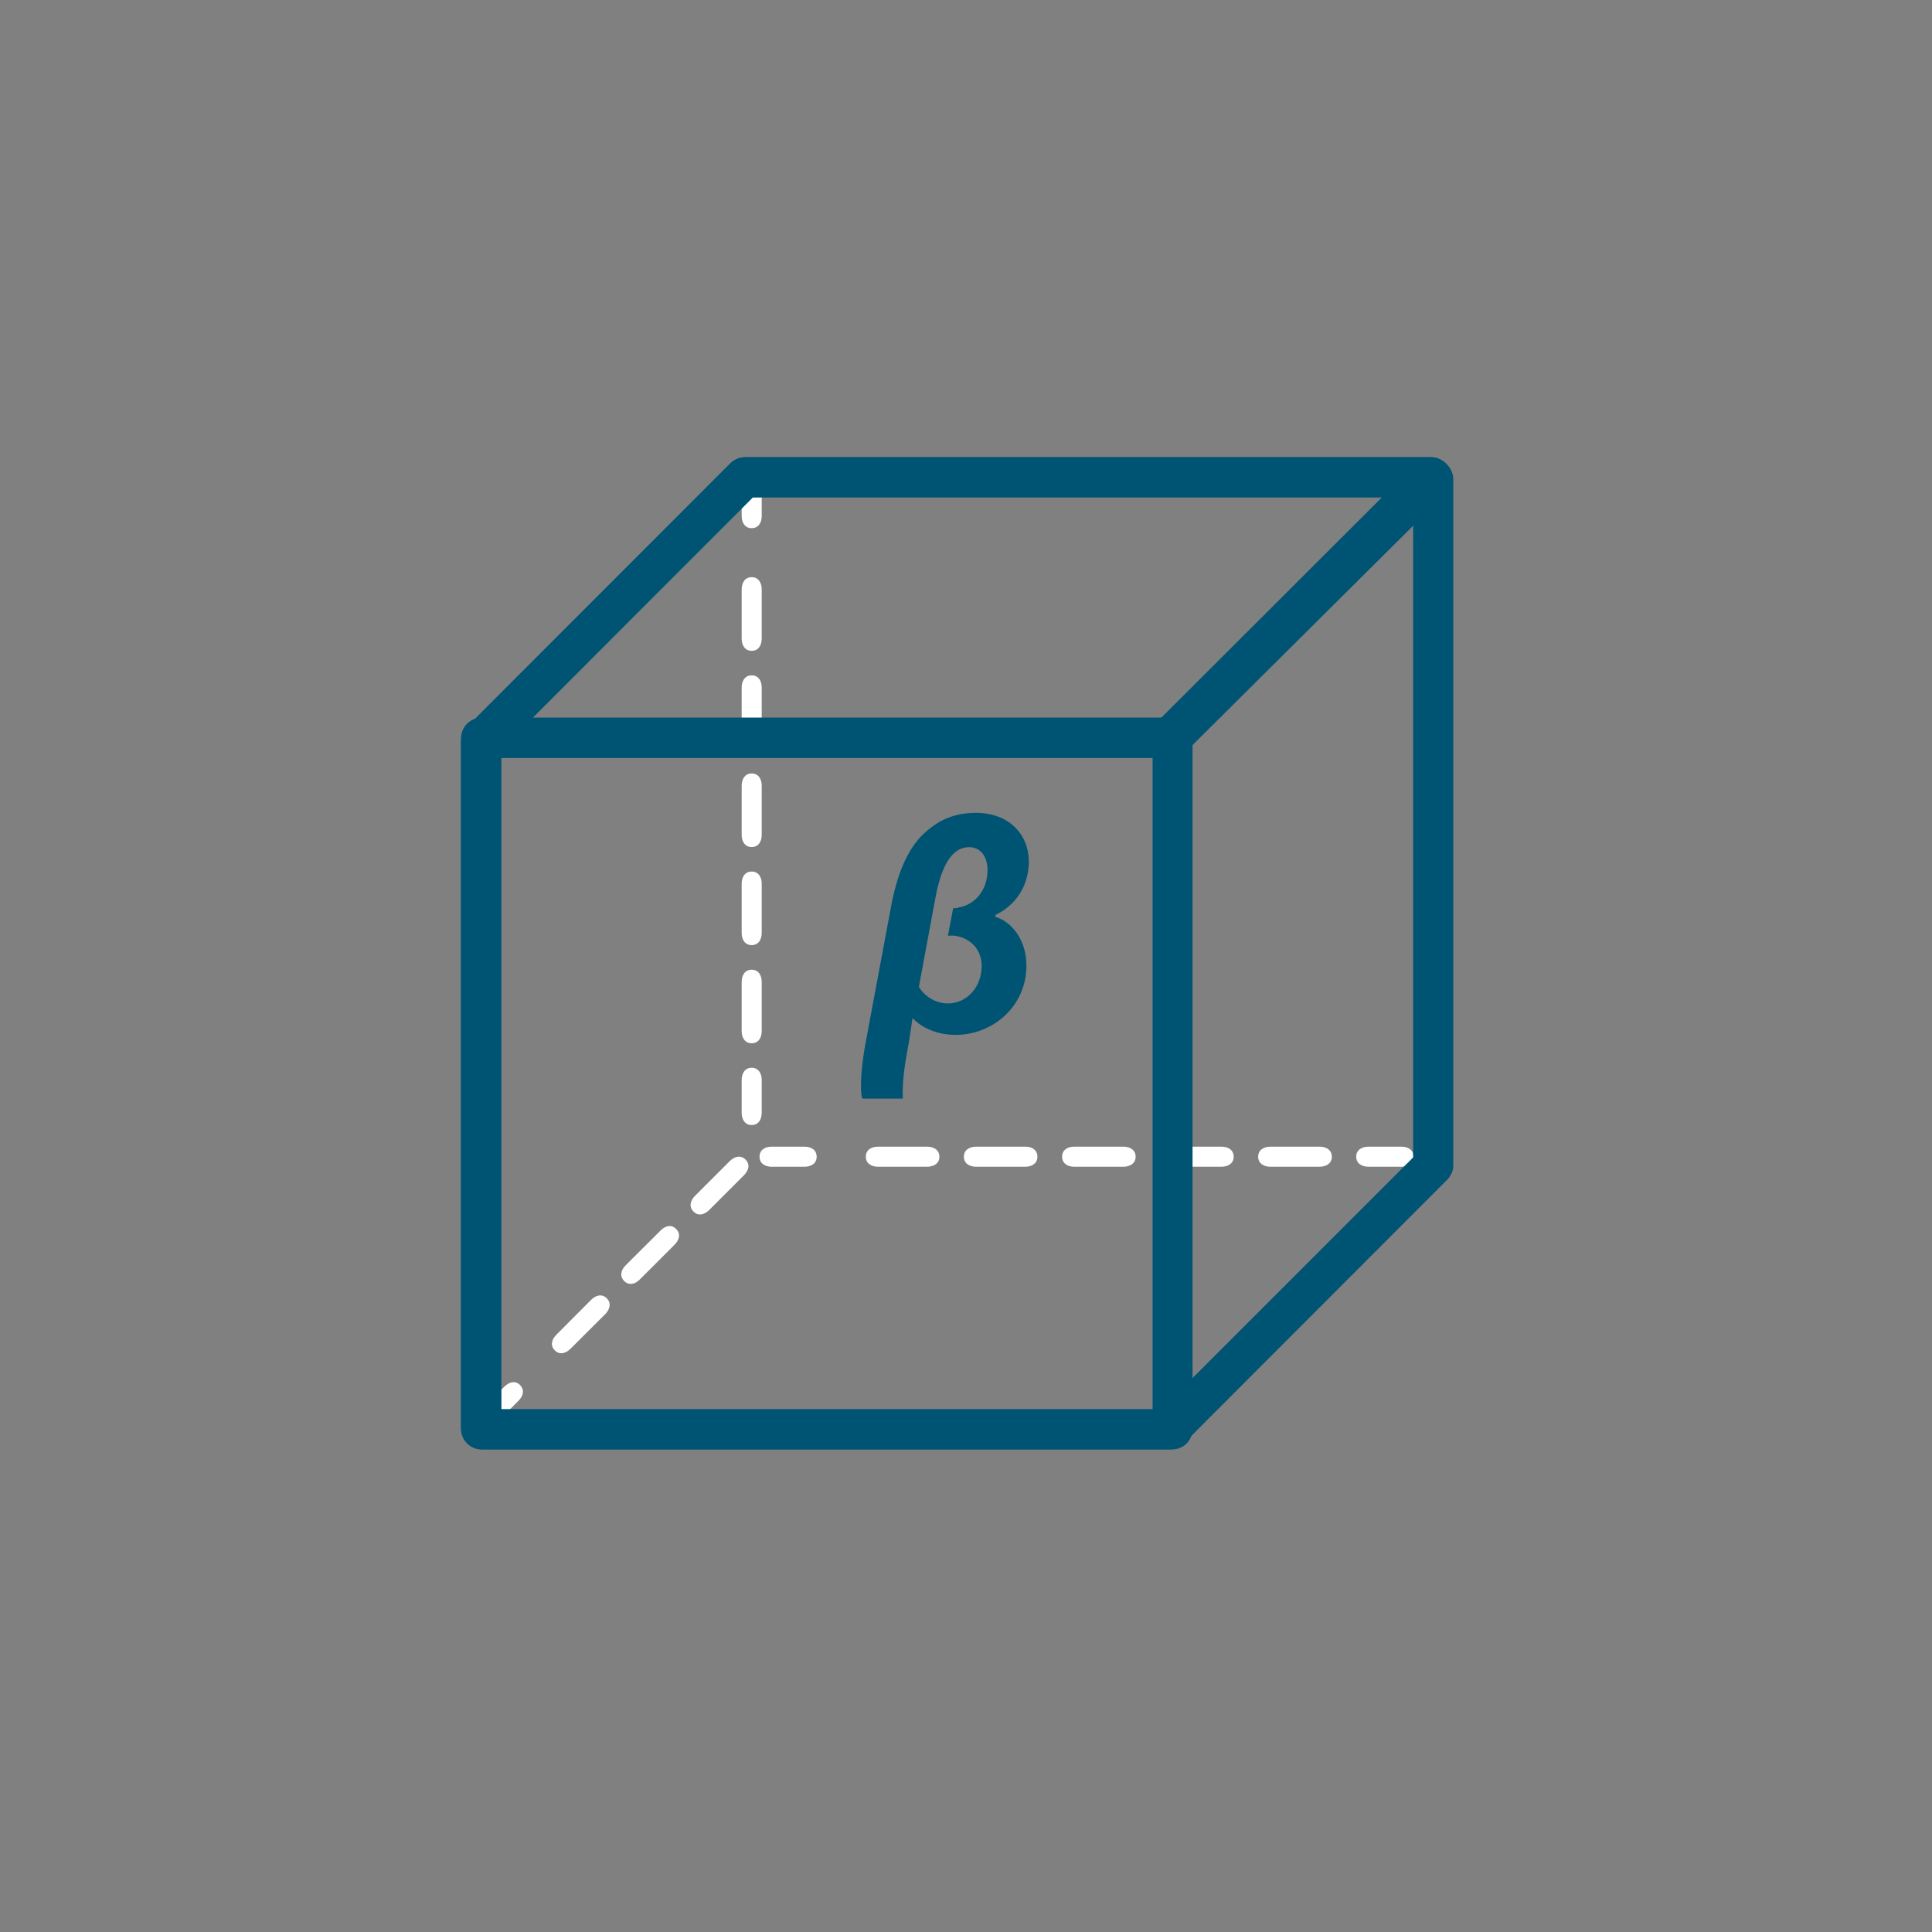
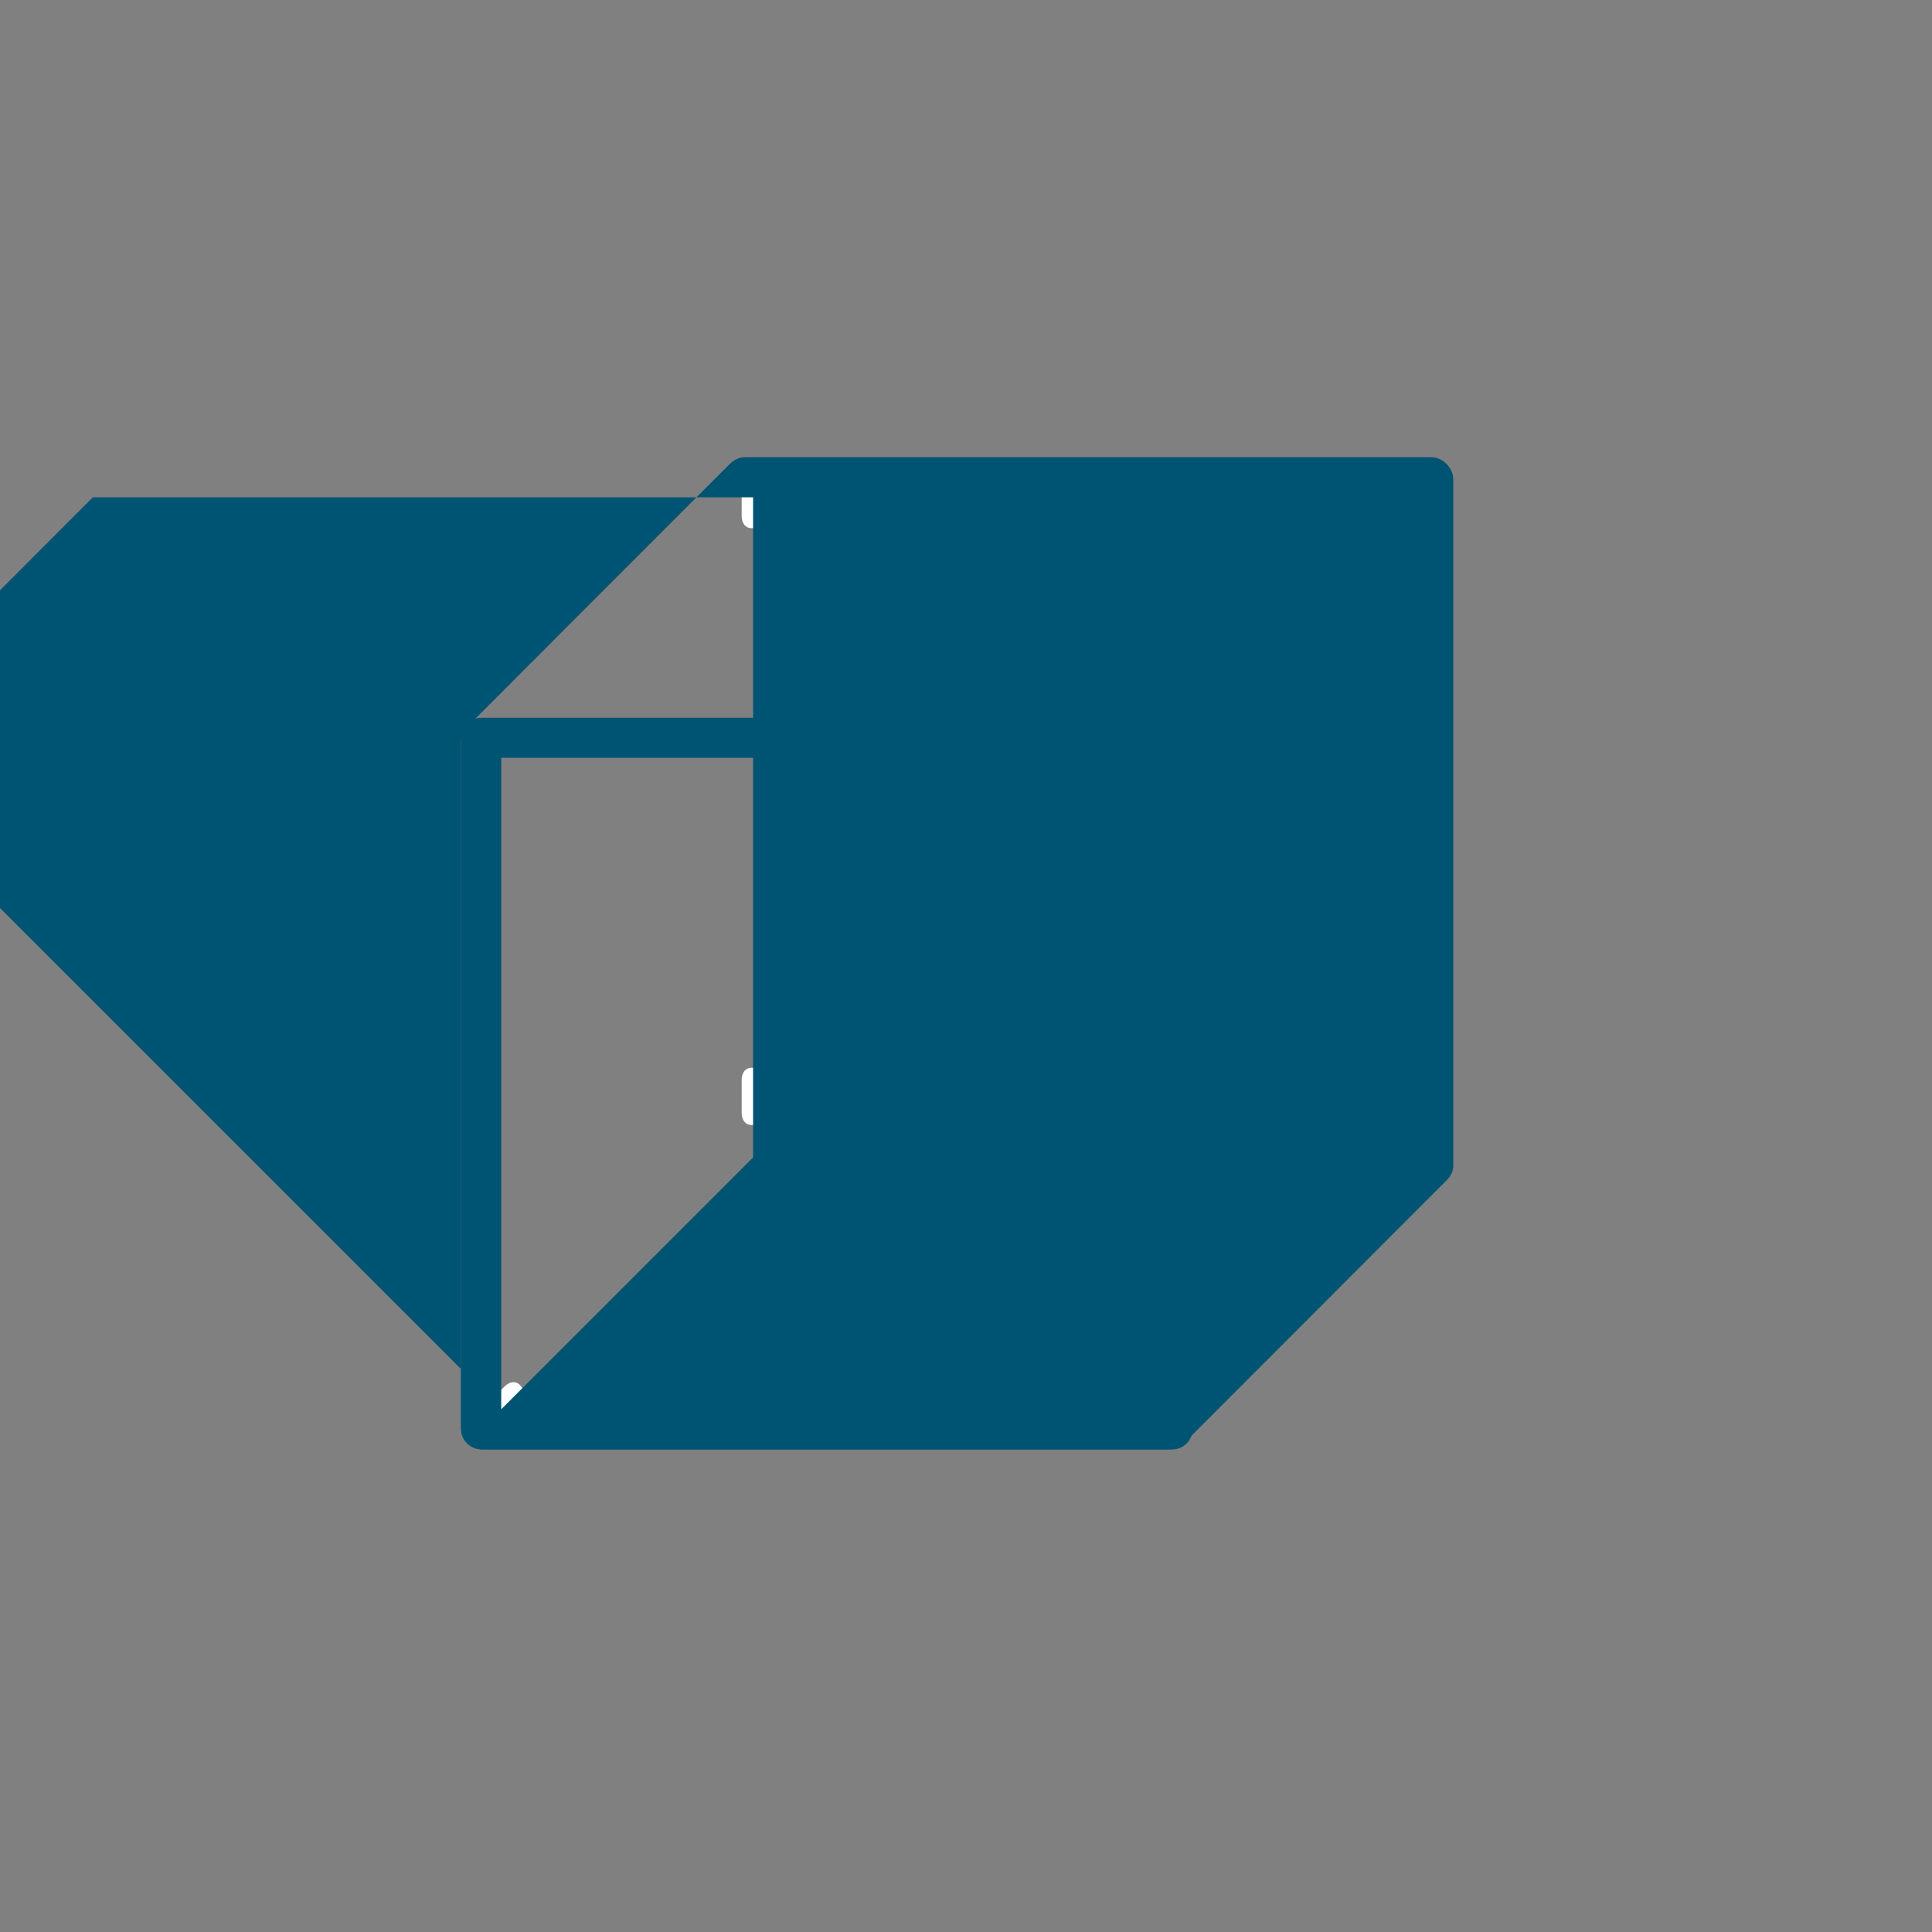
<svg xmlns="http://www.w3.org/2000/svg" fill="none" height="80" viewBox="0 0 80 80" width="80">
  <rect x="0" y="0" width="80" height="80" fill="#808080" stroke="none" />
  <g fill="#fff">
    <path d="m31.126 46.585c-.278 0-.415-.23-.415-.509v-1.353c0-.28.137-.509.415-.509.278 0 .415.23.415.509v1.353c0 .28-.137.509-.415.509z" />
-     <path d="m31.126 26.949c-.278 0-.415-.228-.415-.508v-2.028c0-.285.137-.513.415-.513.278 0 .415.228.415.513v2.028c0 .28-.137.508-.415.508zm0 4.065c-.278 0-.415-.23-.415-.512v-2.03c0-.281.137-.507.415-.507.278 0 .415.226.415.507v2.03c0 .283-.137.512-.415.512zm0 4.059c-.278 0-.415-.225-.415-.506v-2.032c0-.278.137-.507.415-.507.278 0 .415.229.415.507v2.032c0 .281-.137.506-.415.506zm0 4.062c-.278 0-.415-.225-.415-.508v-2.032c0-.28.137-.506.415-.506.278 0 .415.226.415.506v2.032c0 .283-.137.508-.415.508zm0 4.064c-.278 0-.415-.226-.415-.507v-2.03c0-.281.137-.509.415-.509.278 0 .415.228.415.509v2.03c0 .281-.137.507-.415.507z" />
    <path d="m31.126 21.87c-.278 0-.415-.226-.415-.507v-1.355c0-.28.137-.509.415-.509.278 0 .415.23.415.509v1.355c0 .281-.137.507-.415.507z" />
-     <path d="m58.533 47.898c0 .275-.23.414-.511.414h-1.353c-.281 0-.511-.139-.511-.414 0-.281.23-.417.511-.417h1.353c.281 0 .511.136.511.417z" />
-     <path d="m38.898 47.898c0 .275-.23.414-.514.414h-2.025c-.281 0-.507-.139-.507-.414 0-.281.226-.417.507-.417h2.025c.285 0 .514.136.514.417zm4.059 0c0 .275-.224.414-.502.414h-2.032c-.285 0-.511-.139-.511-.414 0-.281.226-.417.511-.417h2.032c.278 0 .502.136.502.417zm4.067 0c0 .275-.23.414-.514.414h-2.028c-.278 0-.502-.139-.502-.414 0-.281.225-.417.502-.417h2.028c.285 0 .514.136.514.417zm4.06 0c0 .275-.23.414-.507.414h-2.028c-.281 0-.509-.139-.509-.414 0-.281.228-.417.509-.417h2.028c.278 0 .507.136.507.417zm4.064 0c0 .275-.23.414-.508.414h-2.035c-.278 0-.507-.139-.507-.414 0-.281.229-.417.507-.417h2.035c.278 0 .508.136.508.417z" />
    <path d="m33.816 47.898c0 .275-.224.414-.506.414h-1.355c-.281 0-.504-.139-.504-.414 0-.281.223-.417.504-.417h1.355c.281 0 .506.136.506.417z" />
-     <path d="m25.126 53.761c.196.196.131.456-.062.652l-1.441 1.437c-.199.198-.454.263-.65.065-.199-.196-.131-.454.069-.651l1.432-1.437c.196-.201.456-.265.652-.065zm2.869-2.873c.203.199.134.454-.062.653l-1.437 1.436c-.196.201-.454.265-.653.065-.194-.198-.132-.456.069-.653l1.439-1.435c.193-.199.452-.266.645-.065zm2.876-2.873c.199.198.131.451-.067.651l-1.436 1.437c-.203.199-.454.265-.652.065-.199-.198-.134-.456.065-.653l1.437-1.437c.196-.194.451-.261.652-.064z" />
    <path d="m21.53 57.349c.203.203.137.456-.062.655l-.955.96c-.199.198-.457.261-.655.064-.196-.199-.131-.454.069-.653l.957-.955c.199-.199.454-.266.647-.07z" />
  </g>
-   <path d="m22.043 29.72h26.041l9.14-9.127h-26.051zm26.392 1.66h-28.44c-.343 0-.65-.136-.784-.452-.129-.313-.054-.646.186-.889l10.836-10.844c.156-.161.375-.261.601-.261h28.437c.34 0 .65.234.784.553.126.315.057.697-.186.938l-10.836 10.772c-.159.157-.372.184-.598.184z" fill="#005473" />
  <path d="m20.755 58.355h26.971v-26.976h-26.971zm28.626.817c0 .469-.372.846-.841.846h-28.606c-.464 0-.844-.377-.844-.846v-28.602c0-.469.38-.851.844-.851h28.606c.469 0 .841.382.841.851z" fill="#005473" />
-   <path d="m20.755 58.355h27.331l10.429-10.429v-27.334h-27.34l-10.42 10.434zm27.681 1.663h-28.44c-.464 0-.906-.441-.906-.906v-28.44c0-.225.119-.442.278-.598l10.852-10.864c.157-.161.389-.278.615-.278h28.437c.461 0 .906.439.906.908v28.438c0 .223-.116.437-.278.598l-10.852 10.864c-.157.157-.385.278-.611.278z" fill="#005473" />
+   <path d="m20.755 58.355l10.429-10.429v-27.334h-27.34l-10.42 10.434zm27.681 1.663h-28.44c-.464 0-.906-.441-.906-.906v-28.44c0-.225.119-.442.278-.598l10.852-10.864c.157-.161.389-.278.615-.278h28.437c.461 0 .906.439.906.908v28.438c0 .223-.116.437-.278.598l-10.852 10.864c-.157.157-.385.278-.611.278z" fill="#005473" />
  <path d="m39.468 37.607c.079 0 .144 0 .219-.028.683-.116 1.204-.712 1.204-1.56 0-.523-.271-.94-.762-.94-.612 0-1.116.571-1.397 2.106l-.683 3.679c.231.379.67.685 1.203.685.799 0 1.397-.697 1.397-1.548 0-.71-.487-1.164-1.119-1.255-.09-.012-.179 0-.278 0zm-3.766 7.885c-.114-.415-.029-1.424.151-2.365l1.027-5.499c.328-1.828.903-2.715 1.486-3.21.539-.469 1.164-.76 2.042-.76 1.41 0 2.194.933 2.194 2.015 0 1.049-.585 1.833-1.38 2.213l-.013.075c.697.203 1.293.978 1.293 2.018 0 1.724-1.424 2.873-2.928 2.873-.727 0-1.374-.263-1.767-.678h-.024l-.139.938c-.139.759-.295 1.553-.26 2.38z" fill="#005473" />
</svg>